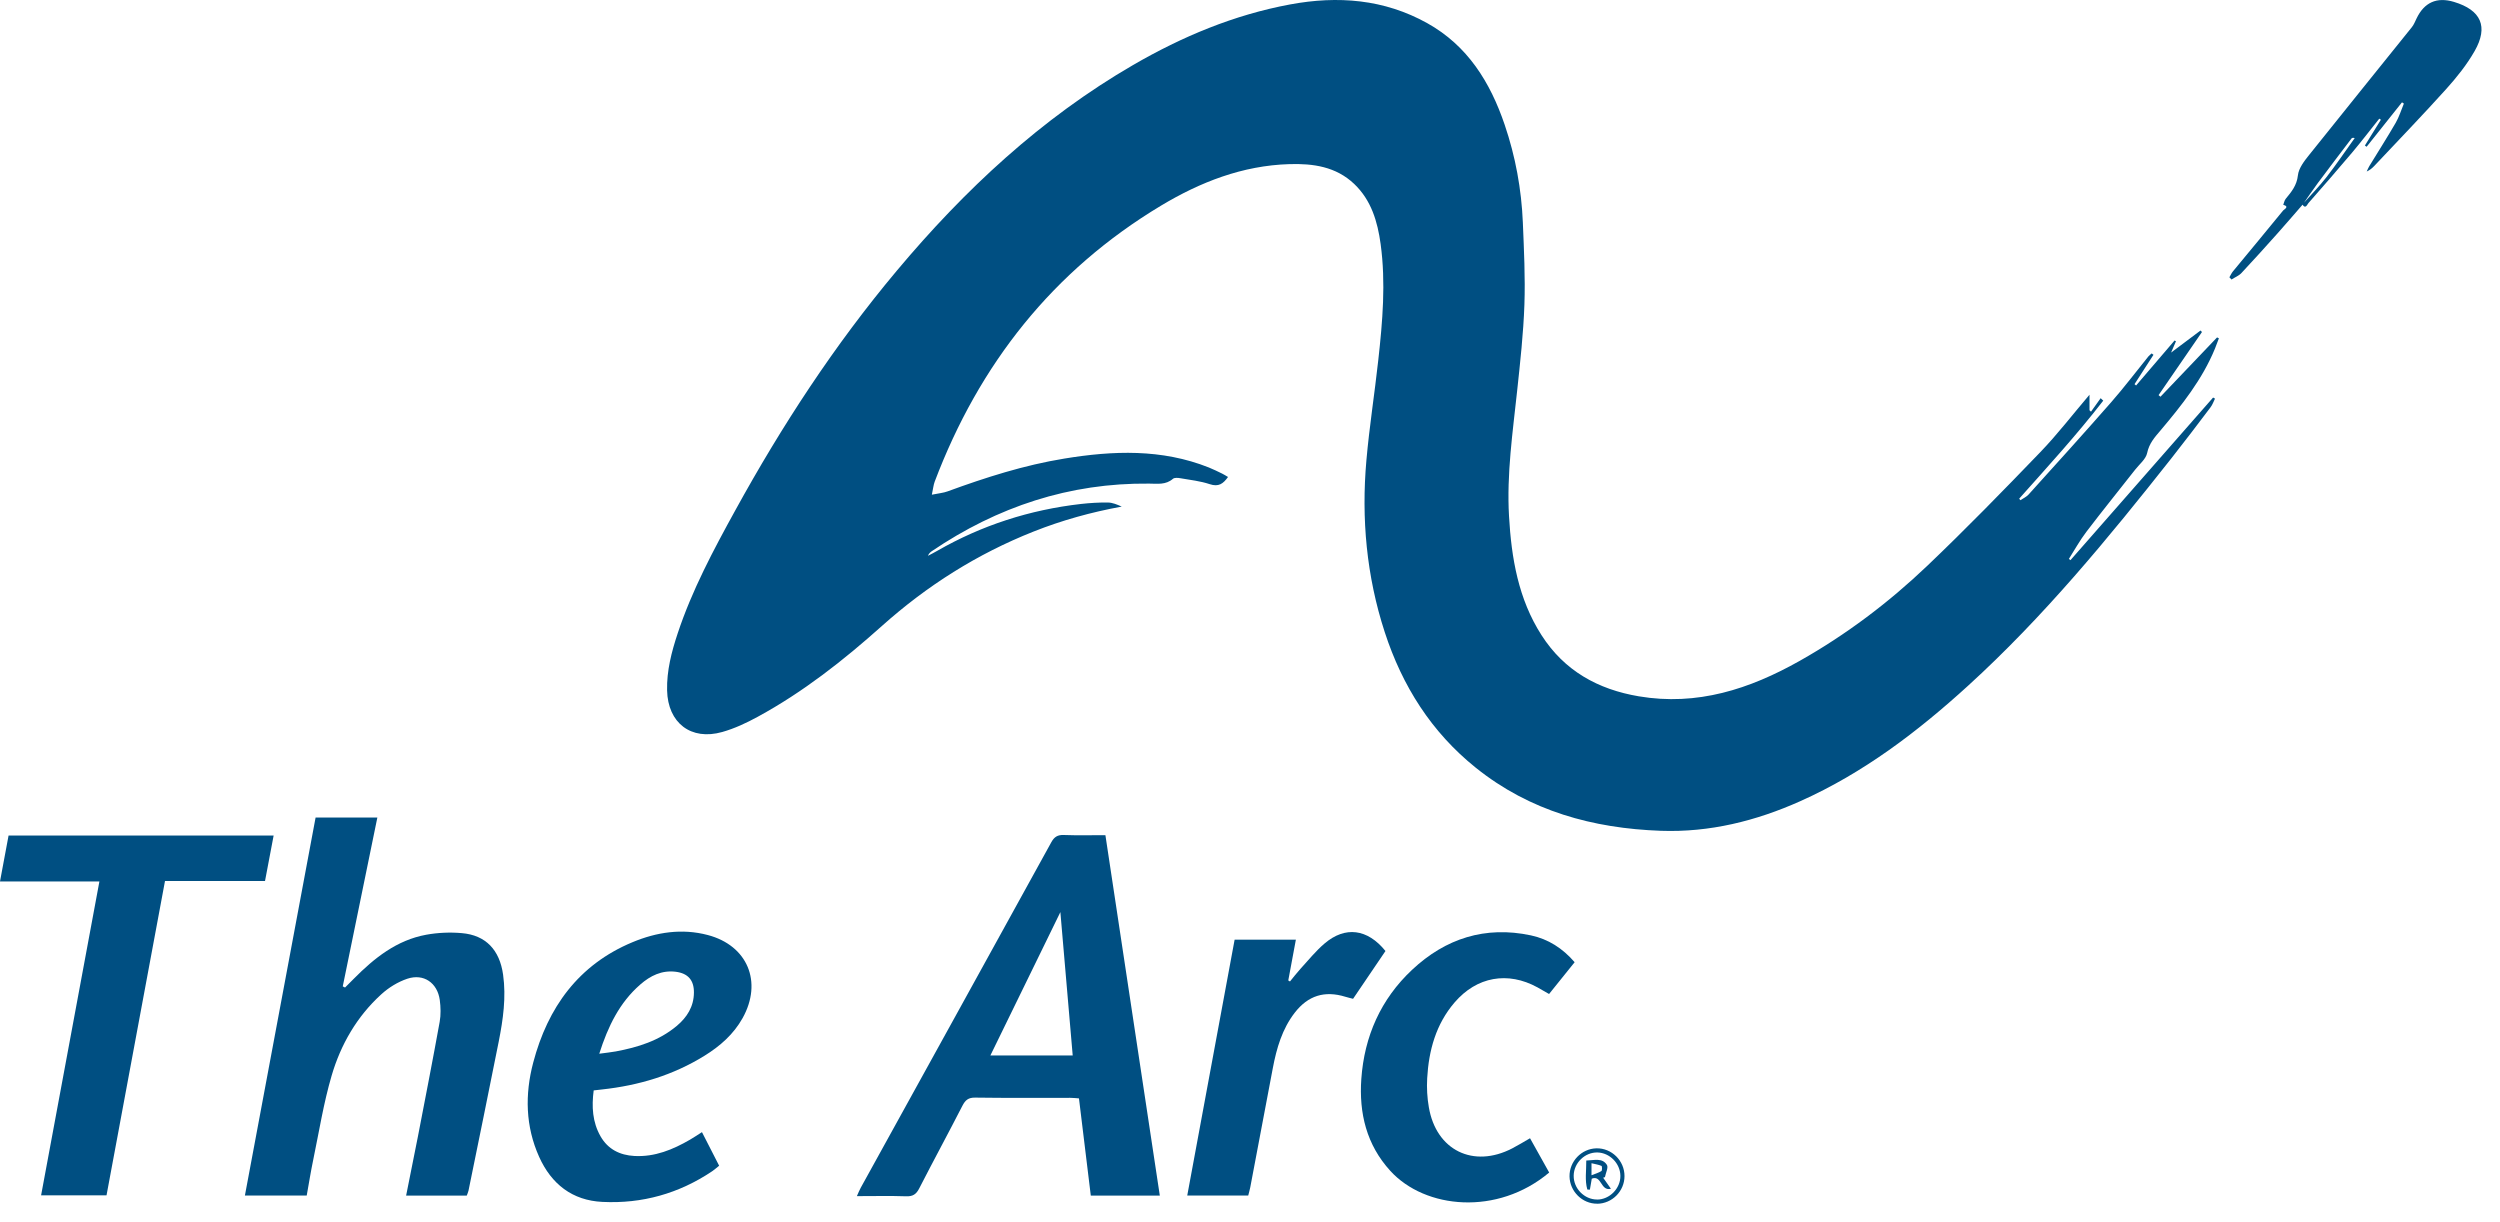
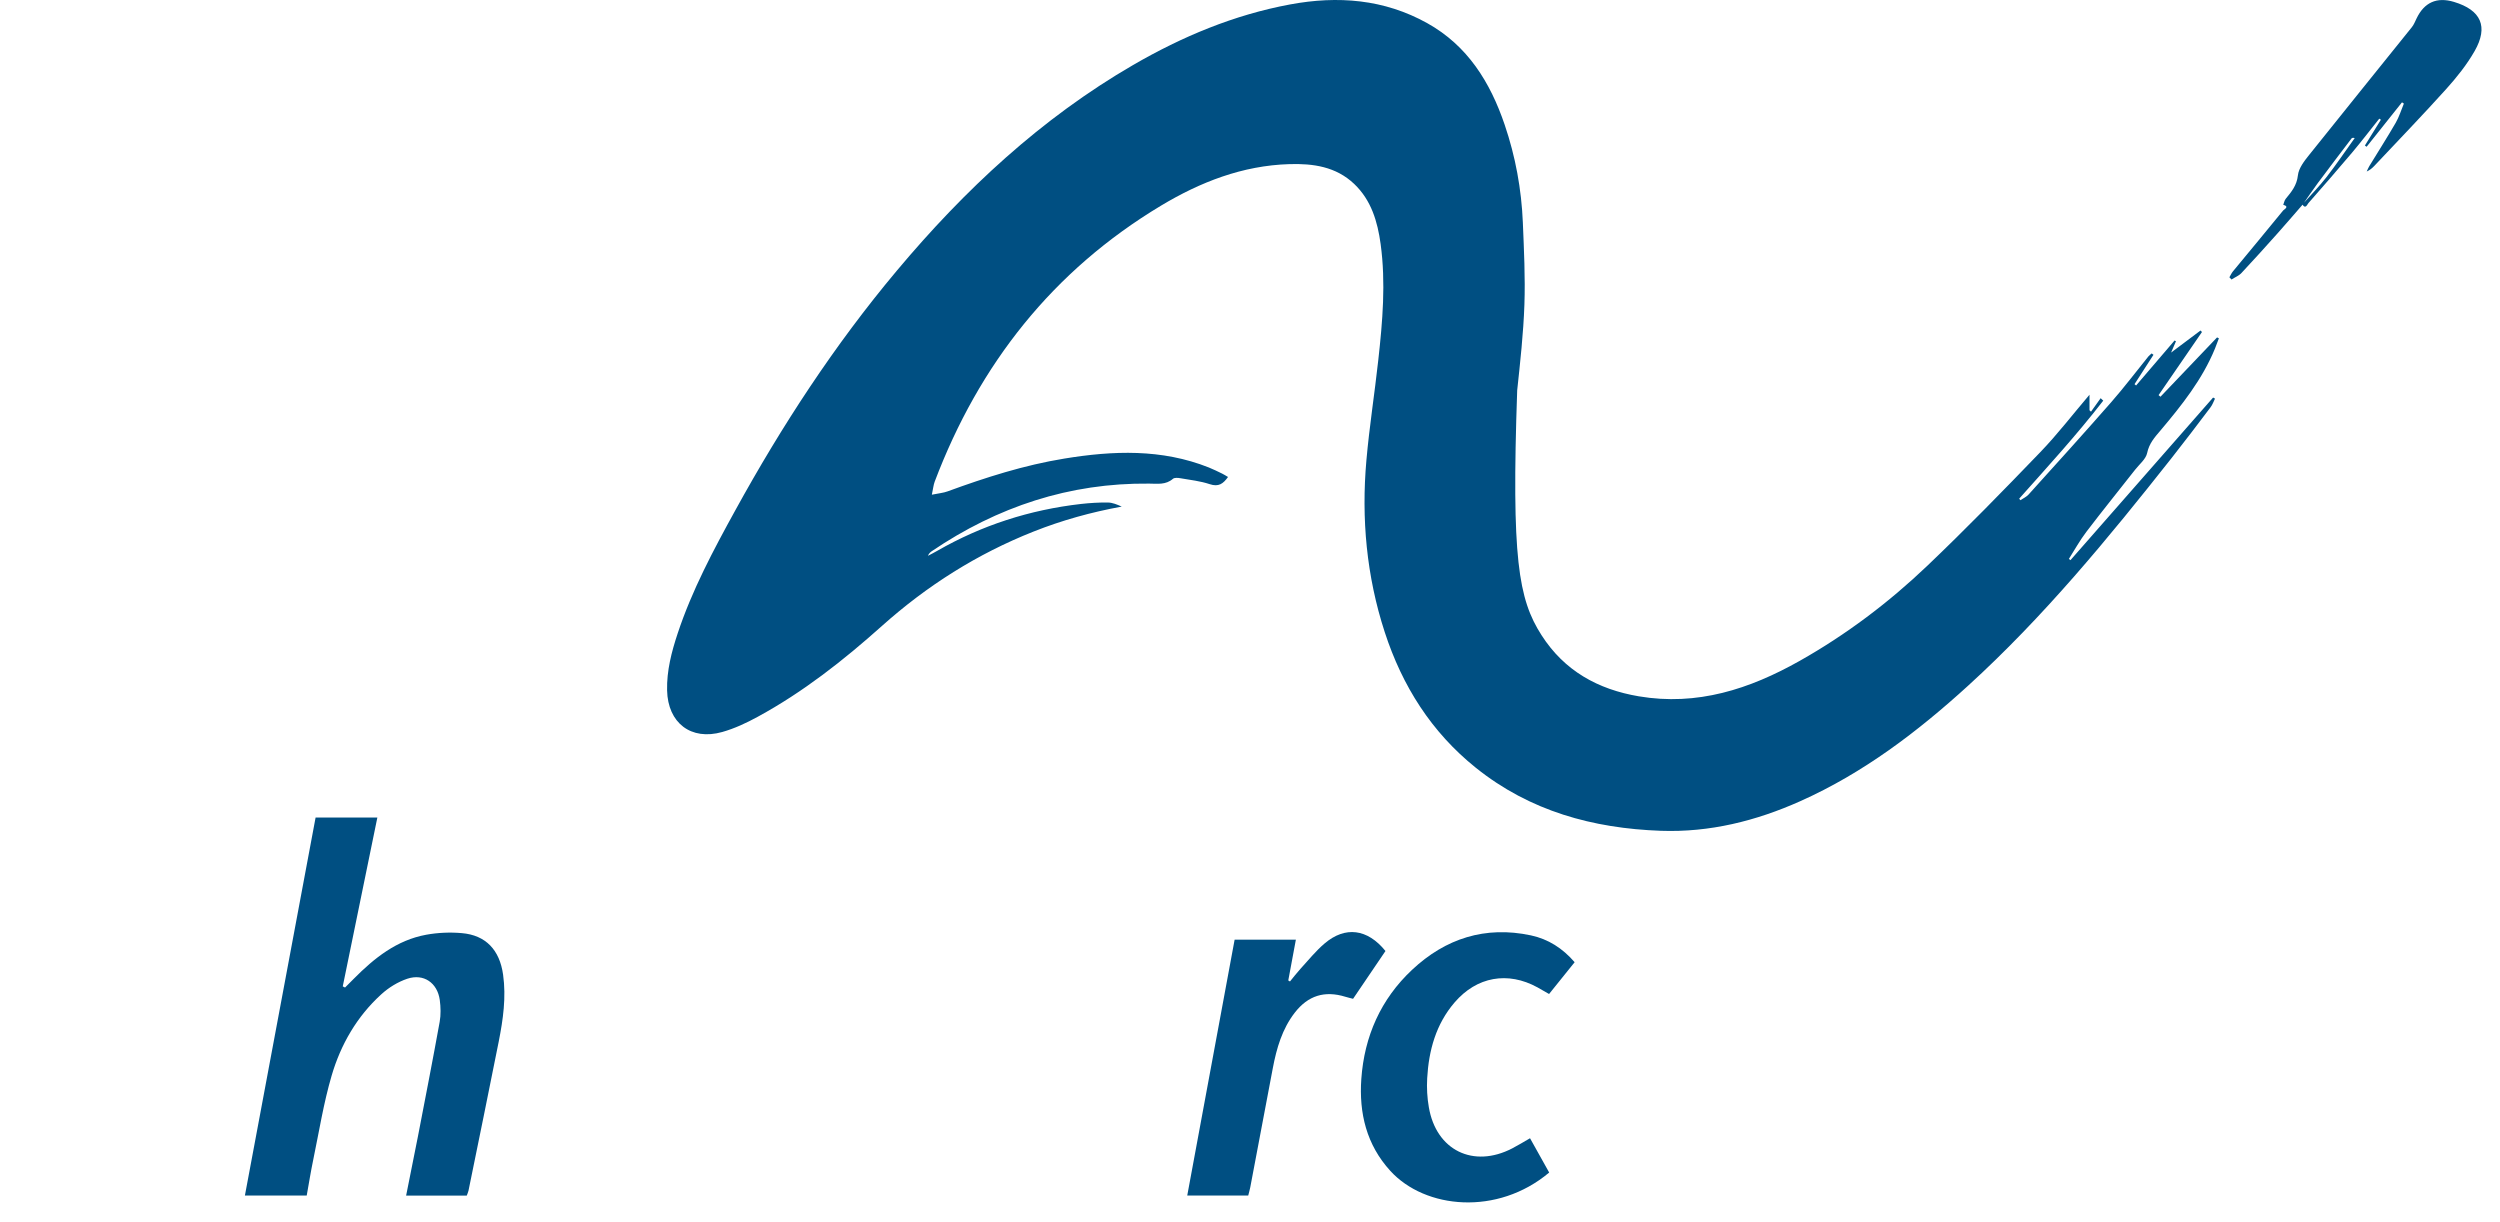
<svg xmlns="http://www.w3.org/2000/svg" width="100%" height="100%" viewBox="0 0 135 66" version="1.1" xml:space="preserve" style="fill-rule:evenodd;clip-rule:evenodd;stroke-linejoin:round;stroke-miterlimit:2;">
  <g>
    <clipPath id="_clip1">
      <rect x="0" y="0" width="134" height="65" />
    </clipPath>
    <g clip-path="url(#_clip1)">
-       <path d="M50.319,26.714C50.7,26.636 50.946,26.618 51.171,26.534C53.228,25.781 55.309,25.116 57.475,24.763C60.108,24.333 62.726,24.231 65.272,25.242C65.521,25.341 65.761,25.462 66.004,25.579C66.1,25.625 66.187,25.685 66.313,25.757C66.052,26.124 65.803,26.305 65.326,26.145C64.822,25.977 64.279,25.917 63.749,25.826C63.614,25.802 63.422,25.784 63.338,25.856C62.951,26.194 62.498,26.118 62.054,26.115C57.751,26.07 53.864,27.362 50.316,29.764C50.232,29.822 50.157,29.891 50.109,30.014C50.274,29.927 50.442,29.843 50.604,29.749C53.018,28.361 55.612,27.53 58.371,27.214C58.854,27.16 59.34,27.13 59.826,27.136C60.078,27.139 60.33,27.247 60.573,27.356C58.929,27.657 57.349,28.093 55.81,28.705C52.772,29.909 50.058,31.625 47.62,33.805C45.551,35.656 43.371,37.37 40.923,38.703C40.312,39.038 39.667,39.339 39.001,39.528C37.316,40.007 36.062,39.041 36.023,37.279C35.999,36.219 36.263,35.205 36.593,34.208C37.367,31.872 38.521,29.71 39.703,27.563C42.219,22.987 45.062,18.633 48.418,14.629C52.089,10.248 56.218,6.395 61.184,3.513C63.836,1.975 66.634,0.803 69.662,0.24C72.245,-0.241 74.743,-0.046 77.073,1.252C79.25,2.465 80.474,4.441 81.254,6.741C81.835,8.451 82.159,10.215 82.234,12.019C82.294,13.497 82.369,14.978 82.318,16.454C82.264,17.998 82.093,19.543 81.928,21.084C81.688,23.342 81.355,25.594 81.487,27.874C81.616,30.135 81.988,32.344 83.242,34.299C84.474,36.222 86.286,37.228 88.496,37.601C91.648,38.134 94.476,37.213 97.178,35.69C99.694,34.272 101.988,32.54 104.073,30.553C106.157,28.566 108.169,26.501 110.17,24.423C111.102,23.457 111.924,22.382 112.833,21.316L112.833,22.156C112.86,22.18 112.887,22.207 112.914,22.231L113.435,21.503C113.483,21.548 113.528,21.59 113.576,21.635C112.152,23.475 110.583,25.191 109.036,26.928C109.057,26.955 109.078,26.985 109.099,27.012C109.249,26.913 109.423,26.835 109.543,26.705C111.039,25.049 112.539,23.394 114.008,21.716C114.707,20.919 115.346,20.07 116.015,19.245C116.066,19.184 116.131,19.139 116.191,19.085C116.224,19.109 116.254,19.133 116.287,19.16C115.946,19.687 115.607,20.217 115.265,20.744C115.292,20.768 115.319,20.792 115.349,20.816C116.042,20.006 116.734,19.196 117.427,18.387C117.451,18.402 117.478,18.417 117.502,18.429C117.403,18.658 117.307,18.886 117.238,19.04C117.742,18.664 118.285,18.254 118.828,17.848L118.906,17.929C118.126,19.064 117.343,20.199 116.563,21.337C116.596,21.367 116.632,21.394 116.665,21.424C117.685,20.356 118.702,19.287 119.721,18.221C119.754,18.236 119.787,18.251 119.82,18.269C119.751,18.453 119.685,18.636 119.61,18.82C118.924,20.491 117.817,21.882 116.668,23.243C116.356,23.61 116.054,23.941 115.946,24.462C115.877,24.794 115.526,25.071 115.295,25.366C114.419,26.483 113.525,27.587 112.665,28.717C112.314,29.177 112.032,29.689 111.72,30.18C111.747,30.204 111.777,30.225 111.804,30.249C114.371,27.323 116.941,24.396 119.508,21.467C119.541,21.488 119.574,21.506 119.61,21.527C119.532,21.683 119.475,21.855 119.37,21.993C118.672,22.918 117.97,23.842 117.253,24.751C113.846,29.066 110.358,33.311 106.283,37.023C103.551,39.513 100.627,41.738 97.226,43.259C94.824,44.334 92.323,44.957 89.684,44.863C86.022,44.731 82.618,43.804 79.697,41.461C77.295,39.534 75.723,37.044 74.776,34.136C73.792,31.113 73.507,28.006 73.786,24.854C73.945,23.044 74.23,21.247 74.428,19.437C74.659,17.357 74.839,15.267 74.554,13.178C74.389,11.968 74.05,10.811 73.126,9.932C72.14,8.996 70.913,8.824 69.624,8.863C67.098,8.939 64.819,9.83 62.693,11.106C56.86,14.611 52.874,19.663 50.472,26.013C50.406,26.188 50.391,26.383 50.319,26.72L50.319,26.714Z" style="fill:rgb(0,79,130);fill-rule:nonzero;" />
-       <path d="M62.628,64.564L58.903,64.564C58.69,62.82 58.48,61.086 58.264,59.313C58.096,59.301 57.944,59.283 57.788,59.283C56.078,59.283 54.369,59.295 52.662,59.271C52.293,59.265 52.129,59.403 51.969,59.713C51.205,61.204 50.404,62.679 49.639,64.172C49.477,64.491 49.294,64.612 48.935,64.6C48.074,64.57 47.21,64.591 46.272,64.591C46.353,64.41 46.406,64.272 46.478,64.142C49.909,57.922 53.346,51.704 56.771,45.481C56.93,45.192 57.11,45.078 57.443,45.09C58.177,45.117 58.912,45.099 59.692,45.099C60.673,51.59 61.644,58.045 62.631,64.57L62.628,64.564ZM57.926,56.994C57.701,54.396 57.482,51.831 57.26,49.254C55.997,51.84 54.747,54.405 53.481,56.994L57.926,56.994Z" style="fill:rgb(0,79,130);fill-rule:nonzero;" />
+       <path d="M50.319,26.714C50.7,26.636 50.946,26.618 51.171,26.534C53.228,25.781 55.309,25.116 57.475,24.763C60.108,24.333 62.726,24.231 65.272,25.242C65.521,25.341 65.761,25.462 66.004,25.579C66.1,25.625 66.187,25.685 66.313,25.757C66.052,26.124 65.803,26.305 65.326,26.145C64.822,25.977 64.279,25.917 63.749,25.826C63.614,25.802 63.422,25.784 63.338,25.856C62.951,26.194 62.498,26.118 62.054,26.115C57.751,26.07 53.864,27.362 50.316,29.764C50.232,29.822 50.157,29.891 50.109,30.014C50.274,29.927 50.442,29.843 50.604,29.749C53.018,28.361 55.612,27.53 58.371,27.214C58.854,27.16 59.34,27.13 59.826,27.136C60.078,27.139 60.33,27.247 60.573,27.356C58.929,27.657 57.349,28.093 55.81,28.705C52.772,29.909 50.058,31.625 47.62,33.805C45.551,35.656 43.371,37.37 40.923,38.703C40.312,39.038 39.667,39.339 39.001,39.528C37.316,40.007 36.062,39.041 36.023,37.279C35.999,36.219 36.263,35.205 36.593,34.208C37.367,31.872 38.521,29.71 39.703,27.563C42.219,22.987 45.062,18.633 48.418,14.629C52.089,10.248 56.218,6.395 61.184,3.513C63.836,1.975 66.634,0.803 69.662,0.24C72.245,-0.241 74.743,-0.046 77.073,1.252C79.25,2.465 80.474,4.441 81.254,6.741C81.835,8.451 82.159,10.215 82.234,12.019C82.294,13.497 82.369,14.978 82.318,16.454C82.264,17.998 82.093,19.543 81.928,21.084C81.616,30.135 81.988,32.344 83.242,34.299C84.474,36.222 86.286,37.228 88.496,37.601C91.648,38.134 94.476,37.213 97.178,35.69C99.694,34.272 101.988,32.54 104.073,30.553C106.157,28.566 108.169,26.501 110.17,24.423C111.102,23.457 111.924,22.382 112.833,21.316L112.833,22.156C112.86,22.18 112.887,22.207 112.914,22.231L113.435,21.503C113.483,21.548 113.528,21.59 113.576,21.635C112.152,23.475 110.583,25.191 109.036,26.928C109.057,26.955 109.078,26.985 109.099,27.012C109.249,26.913 109.423,26.835 109.543,26.705C111.039,25.049 112.539,23.394 114.008,21.716C114.707,20.919 115.346,20.07 116.015,19.245C116.066,19.184 116.131,19.139 116.191,19.085C116.224,19.109 116.254,19.133 116.287,19.16C115.946,19.687 115.607,20.217 115.265,20.744C115.292,20.768 115.319,20.792 115.349,20.816C116.042,20.006 116.734,19.196 117.427,18.387C117.451,18.402 117.478,18.417 117.502,18.429C117.403,18.658 117.307,18.886 117.238,19.04C117.742,18.664 118.285,18.254 118.828,17.848L118.906,17.929C118.126,19.064 117.343,20.199 116.563,21.337C116.596,21.367 116.632,21.394 116.665,21.424C117.685,20.356 118.702,19.287 119.721,18.221C119.754,18.236 119.787,18.251 119.82,18.269C119.751,18.453 119.685,18.636 119.61,18.82C118.924,20.491 117.817,21.882 116.668,23.243C116.356,23.61 116.054,23.941 115.946,24.462C115.877,24.794 115.526,25.071 115.295,25.366C114.419,26.483 113.525,27.587 112.665,28.717C112.314,29.177 112.032,29.689 111.72,30.18C111.747,30.204 111.777,30.225 111.804,30.249C114.371,27.323 116.941,24.396 119.508,21.467C119.541,21.488 119.574,21.506 119.61,21.527C119.532,21.683 119.475,21.855 119.37,21.993C118.672,22.918 117.97,23.842 117.253,24.751C113.846,29.066 110.358,33.311 106.283,37.023C103.551,39.513 100.627,41.738 97.226,43.259C94.824,44.334 92.323,44.957 89.684,44.863C86.022,44.731 82.618,43.804 79.697,41.461C77.295,39.534 75.723,37.044 74.776,34.136C73.792,31.113 73.507,28.006 73.786,24.854C73.945,23.044 74.23,21.247 74.428,19.437C74.659,17.357 74.839,15.267 74.554,13.178C74.389,11.968 74.05,10.811 73.126,9.932C72.14,8.996 70.913,8.824 69.624,8.863C67.098,8.939 64.819,9.83 62.693,11.106C56.86,14.611 52.874,19.663 50.472,26.013C50.406,26.188 50.391,26.383 50.319,26.72L50.319,26.714Z" style="fill:rgb(0,79,130);fill-rule:nonzero;" />
      <path d="M17.039,44.148L20.377,44.148C19.75,47.212 19.13,50.238 18.509,53.264C18.551,53.285 18.59,53.306 18.632,53.327C18.791,53.168 18.95,53.008 19.109,52.849C20.215,51.732 21.424,50.768 23.013,50.476C23.64,50.362 24.303,50.332 24.939,50.389C26.234,50.5 26.981,51.298 27.167,52.632C27.338,53.851 27.167,55.05 26.933,56.236C26.402,58.924 25.844,61.61 25.299,64.296C25.281,64.383 25.238,64.464 25.206,64.561L21.931,64.561C22.15,63.468 22.366,62.408 22.572,61.348C22.968,59.295 23.37,57.241 23.742,55.182C23.811,54.8 23.799,54.387 23.748,53.999C23.619,53.072 22.878,52.557 21.994,52.852C21.484,53.023 20.98,53.333 20.581,53.701C19.273,54.893 18.401,56.404 17.909,58.081C17.474,59.563 17.231,61.104 16.916,62.622C16.784,63.254 16.682,63.895 16.563,64.558L13.225,64.558C14.499,57.741 15.768,50.955 17.042,44.148L17.039,44.148Z" style="fill:rgb(0,79,130);fill-rule:nonzero;" />
-       <path d="M0.462,45.12L14.776,45.12C14.62,45.951 14.47,46.743 14.311,47.574L8.91,47.574C7.854,53.243 6.808,58.876 5.752,64.549L2.219,64.549C3.266,58.907 4.313,53.276 5.368,47.598L0,47.598C0.159,46.74 0.309,45.942 0.462,45.123L0.462,45.12Z" style="fill:rgb(0,79,130);fill-rule:nonzero;" />
-       <path d="M37.907,61.137C38.231,61.769 38.525,62.344 38.834,62.949C38.699,63.055 38.582,63.163 38.453,63.25C36.66,64.452 34.677,65.009 32.53,64.903C30.901,64.825 29.774,63.937 29.114,62.471C28.373,60.824 28.34,59.096 28.793,57.382C29.579,54.399 31.24,52.092 34.155,50.879C35.454,50.337 36.824,50.123 38.219,50.491C40.369,51.057 41.191,53.026 40.099,54.98C39.611,55.853 38.882,56.491 38.045,57.009C36.348,58.063 34.482,58.617 32.509,58.831C32.371,58.846 32.23,58.864 32.059,58.882C31.945,59.758 31.99,60.589 32.428,61.36C32.83,62.064 33.475,62.38 34.257,62.423C35.361,62.483 36.336,62.079 37.265,61.54C37.466,61.423 37.658,61.293 37.904,61.137L37.907,61.137ZM32.359,56.901C32.728,56.85 32.992,56.825 33.253,56.777C34.446,56.554 35.586,56.202 36.539,55.404C37.1,54.935 37.466,54.357 37.472,53.598C37.478,52.929 37.151,52.559 36.489,52.475C35.736,52.382 35.118,52.689 34.575,53.164C33.454,54.14 32.833,55.419 32.359,56.904L32.359,56.901Z" style="fill:rgb(0,79,130);fill-rule:nonzero;" />
      <path d="M85.03,51.96C84.565,52.535 84.115,53.095 83.65,53.676C83.423,53.547 83.225,53.429 83.024,53.318C81.422,52.439 79.743,52.737 78.546,54.134C77.539,55.308 77.152,56.723 77.068,58.231C77.038,58.749 77.068,59.282 77.158,59.794C77.554,62.118 79.56,63.1 81.659,62.013C81.974,61.85 82.28,61.661 82.622,61.465C82.979,62.103 83.318,62.712 83.656,63.317C80.858,65.668 76.957,65.286 75.079,63.229C73.79,61.817 73.382,60.11 73.511,58.265C73.673,55.961 74.561,53.956 76.252,52.37C78.063,50.671 80.208,49.988 82.664,50.509C83.6,50.708 84.385,51.207 85.033,51.963L85.03,51.96Z" style="fill:rgb(0,79,130);fill-rule:nonzero;" />
      <path d="M66.673,50.743L69.977,50.743C69.836,51.496 69.701,52.219 69.567,52.944C69.596,52.962 69.629,52.981 69.659,52.999C69.848,52.77 70.028,52.532 70.229,52.312C70.655,51.848 71.054,51.349 71.531,50.945C72.643,50 73.846,50.153 74.815,51.355C74.245,52.198 73.66,53.056 73.066,53.935C72.916,53.896 72.781,53.866 72.646,53.824C71.531,53.483 70.637,53.757 69.917,54.685C69.237,55.564 68.937,56.602 68.733,57.674C68.322,59.818 67.923,61.965 67.515,64.111C67.488,64.253 67.446,64.391 67.404,64.56L64.111,64.56C64.963,59.953 65.815,55.368 66.669,50.746L66.673,50.743Z" style="fill:rgb(0,79,130);fill-rule:nonzero;" />
      <path d="M124.336,11.056C123.881,11.58 123.428,12.107 122.966,12.625C122.33,13.335 121.694,14.046 121.04,14.741C120.897,14.895 120.681,14.976 120.501,15.094C120.462,15.054 120.426,15.012 120.387,14.973C120.45,14.868 120.501,14.75 120.579,14.654C121.484,13.558 122.393,12.468 123.29,11.366C123.335,11.309 123.656,11.162 123.296,11.059C123.338,10.951 123.359,10.824 123.428,10.737C123.737,10.361 124.027,10.017 124.087,9.469C124.129,9.081 124.432,8.693 124.696,8.364C126.535,6.058 128.394,3.77 130.238,1.47C130.349,1.334 130.415,1.16 130.493,1C130.91,0.127 131.588,-0.177 132.515,0.103C133.975,0.542 134.386,1.434 133.63,2.758C133.207,3.499 132.659,4.182 132.086,4.818C130.82,6.224 129.507,7.582 128.211,8.961C128.1,9.078 127.977,9.183 127.803,9.262C127.848,9.165 127.884,9.063 127.941,8.973C128.418,8.193 128.91,7.422 129.369,6.63C129.555,6.308 129.663,5.941 129.809,5.595C129.776,5.57 129.744,5.549 129.708,5.525C129.072,6.326 128.433,7.127 127.797,7.925C127.767,7.904 127.734,7.883 127.704,7.859L128.568,6.465C128.538,6.447 128.511,6.426 128.481,6.407C127.995,7.016 127.521,7.636 127.02,8.232C126.244,9.153 125.449,10.063 124.654,10.969C124.588,11.044 124.498,11.312 124.33,11.041C124.768,10.55 125.23,10.078 125.635,9.56C126.166,8.876 126.649,8.157 127.155,7.455C127.053,7.428 127.005,7.446 126.981,7.479C126.376,8.277 125.764,9.075 125.167,9.879C124.882,10.261 124.618,10.659 124.345,11.05L124.336,11.056Z" style="fill:rgb(0,79,130);fill-rule:nonzero;" />
-       <path d="M86.251,65C85.447,65.009 84.769,64.338 84.754,63.528C84.742,62.718 85.396,62.031 86.203,62.01C87.027,61.989 87.726,62.676 87.723,63.51C87.723,64.323 87.057,64.994 86.248,65.003L86.251,65ZM86.239,64.777C86.919,64.777 87.51,64.175 87.501,63.492C87.492,62.826 86.928,62.251 86.266,62.233C85.585,62.215 84.985,62.799 84.979,63.489C84.97,64.178 85.555,64.774 86.239,64.774L86.239,64.777Z" style="fill:rgb(0,79,130);fill-rule:nonzero;" />
-       <path d="M86.568,63.594C86.7,63.78 86.831,63.967 86.99,64.193C86.424,64.343 86.499,63.434 85.956,63.648C85.923,63.844 85.887,64.042 85.854,64.241C85.809,64.241 85.761,64.238 85.716,64.235C85.572,63.735 85.665,63.22 85.659,62.669C86.088,62.657 86.522,62.507 86.774,62.907C86.861,63.049 86.708,63.341 86.667,63.564L86.571,63.597L86.568,63.594ZM85.941,63.464C86.16,63.377 86.334,63.329 86.478,63.233C86.522,63.202 86.516,62.974 86.481,62.959C86.322,62.889 86.142,62.865 85.941,62.814L85.941,63.464Z" style="fill:rgb(0,79,130);fill-rule:nonzero;" />
    </g>
  </g>
</svg>